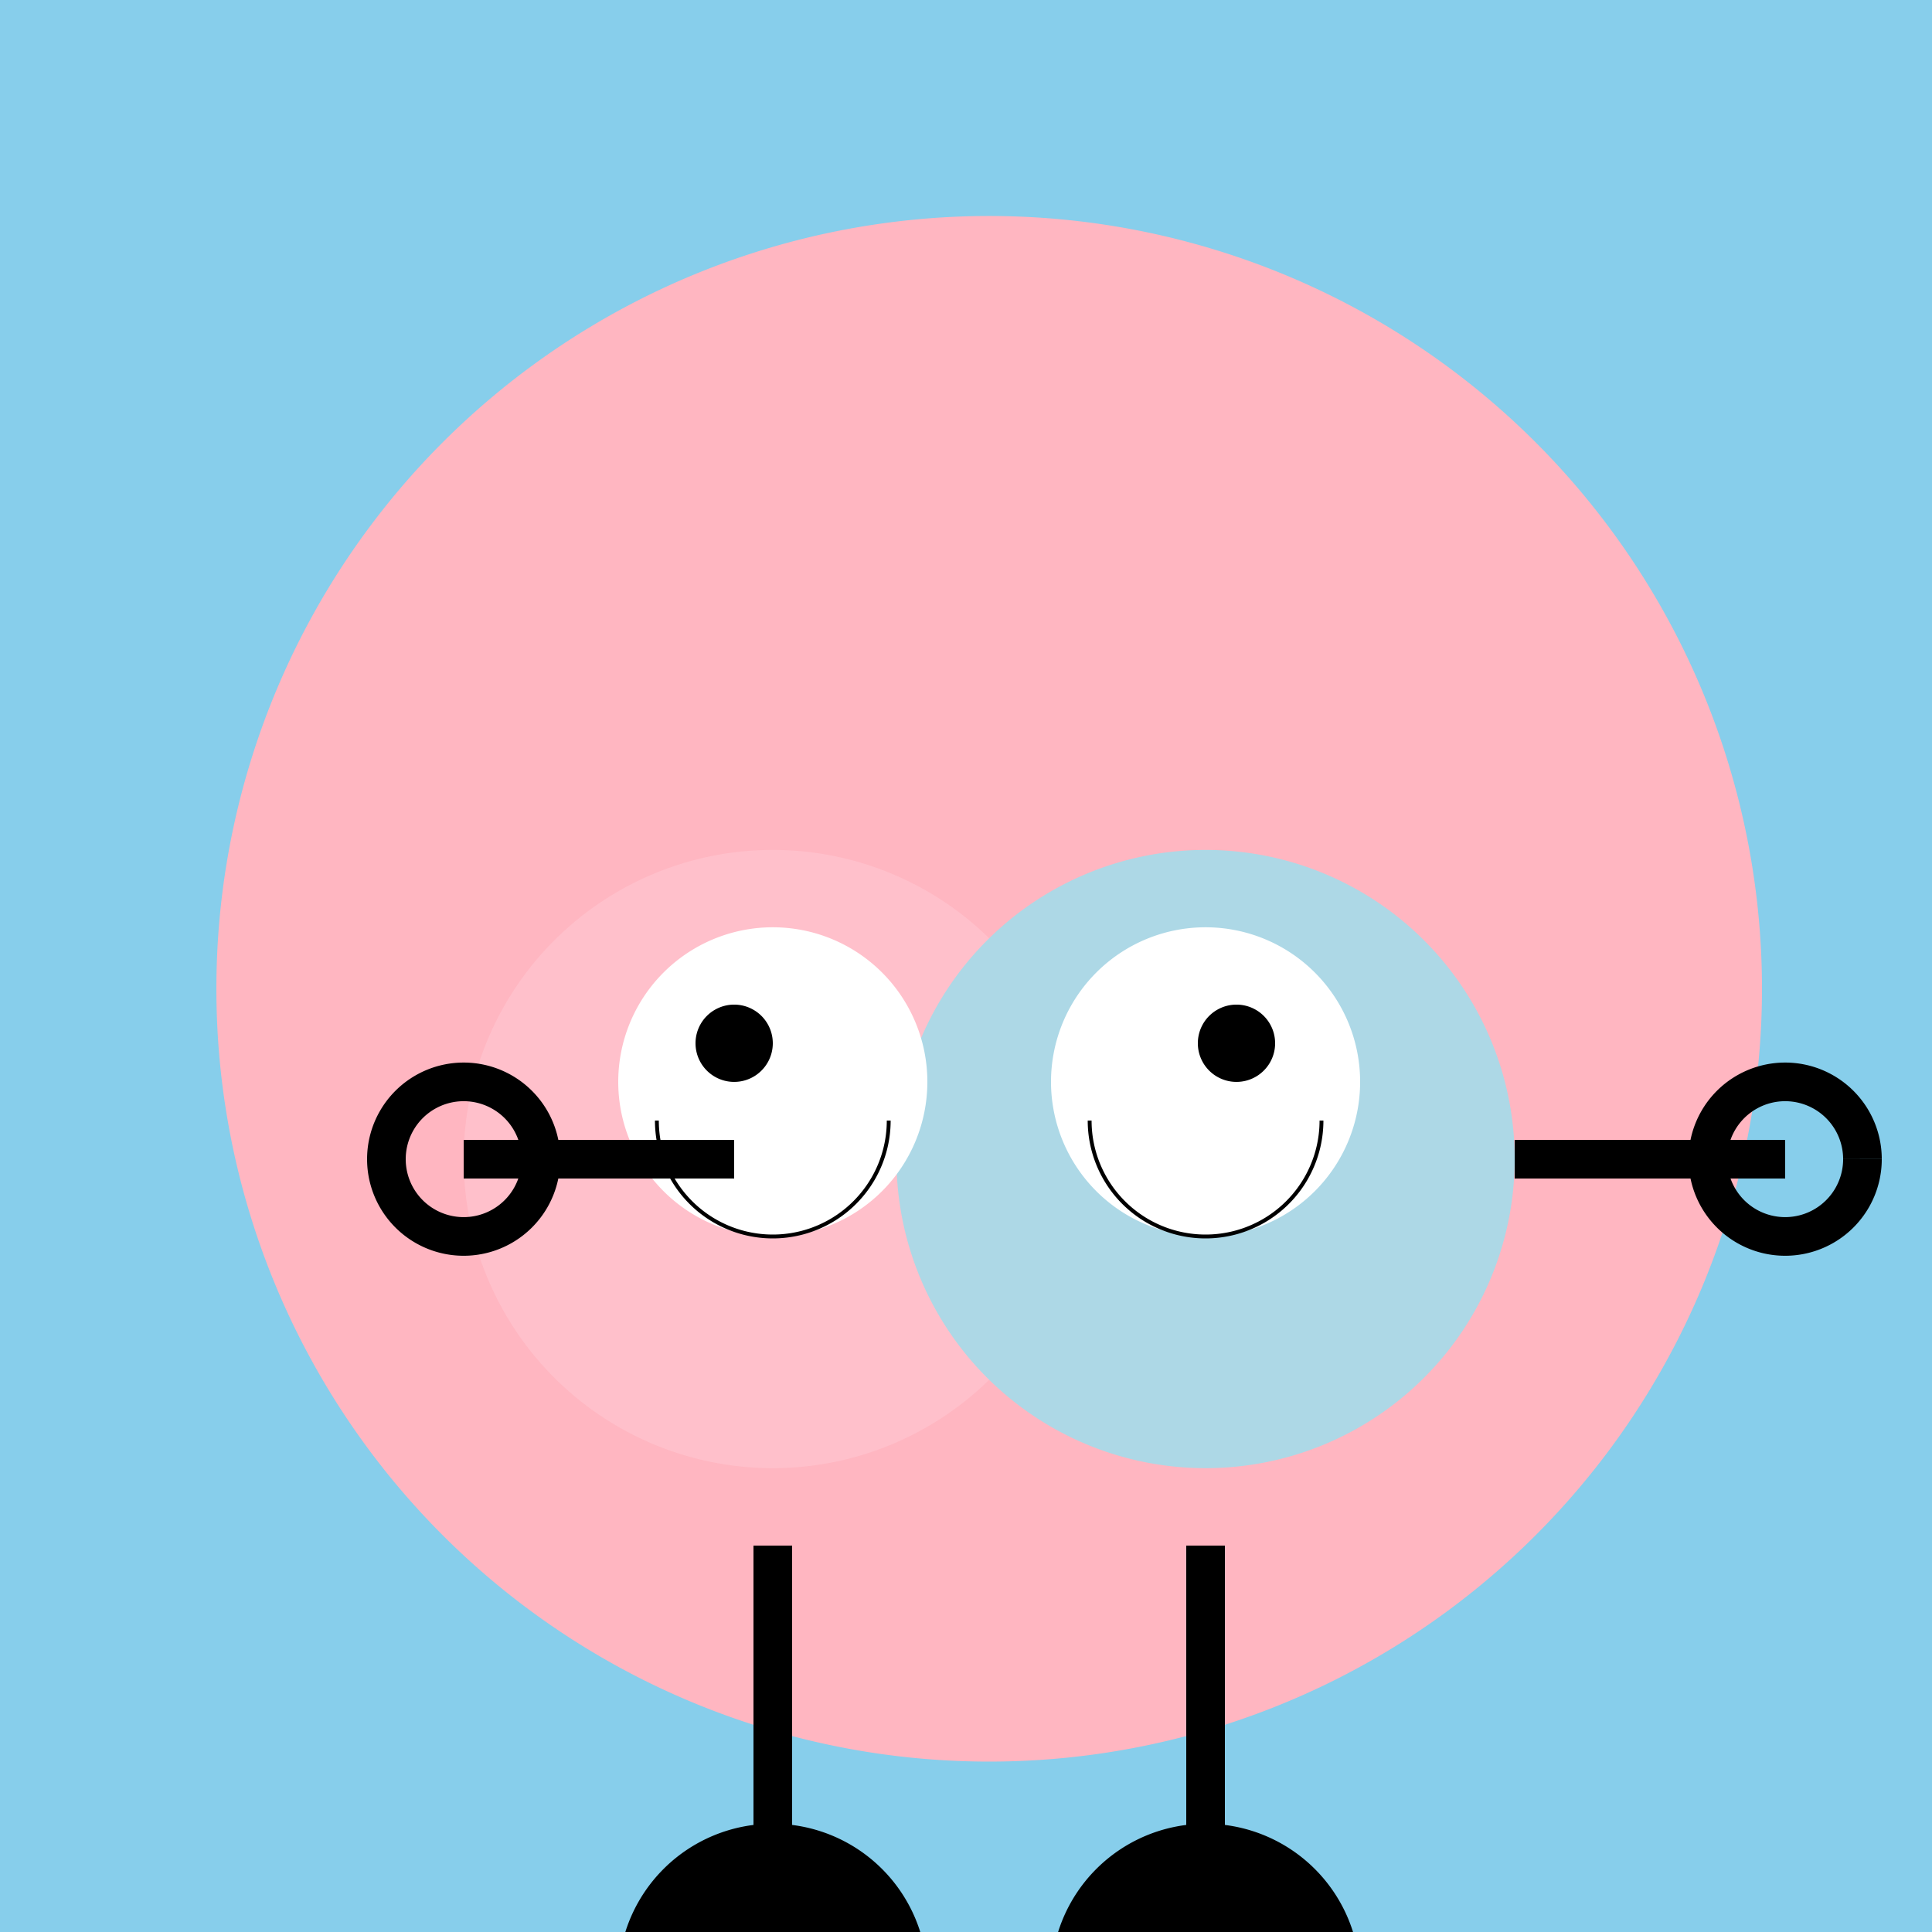
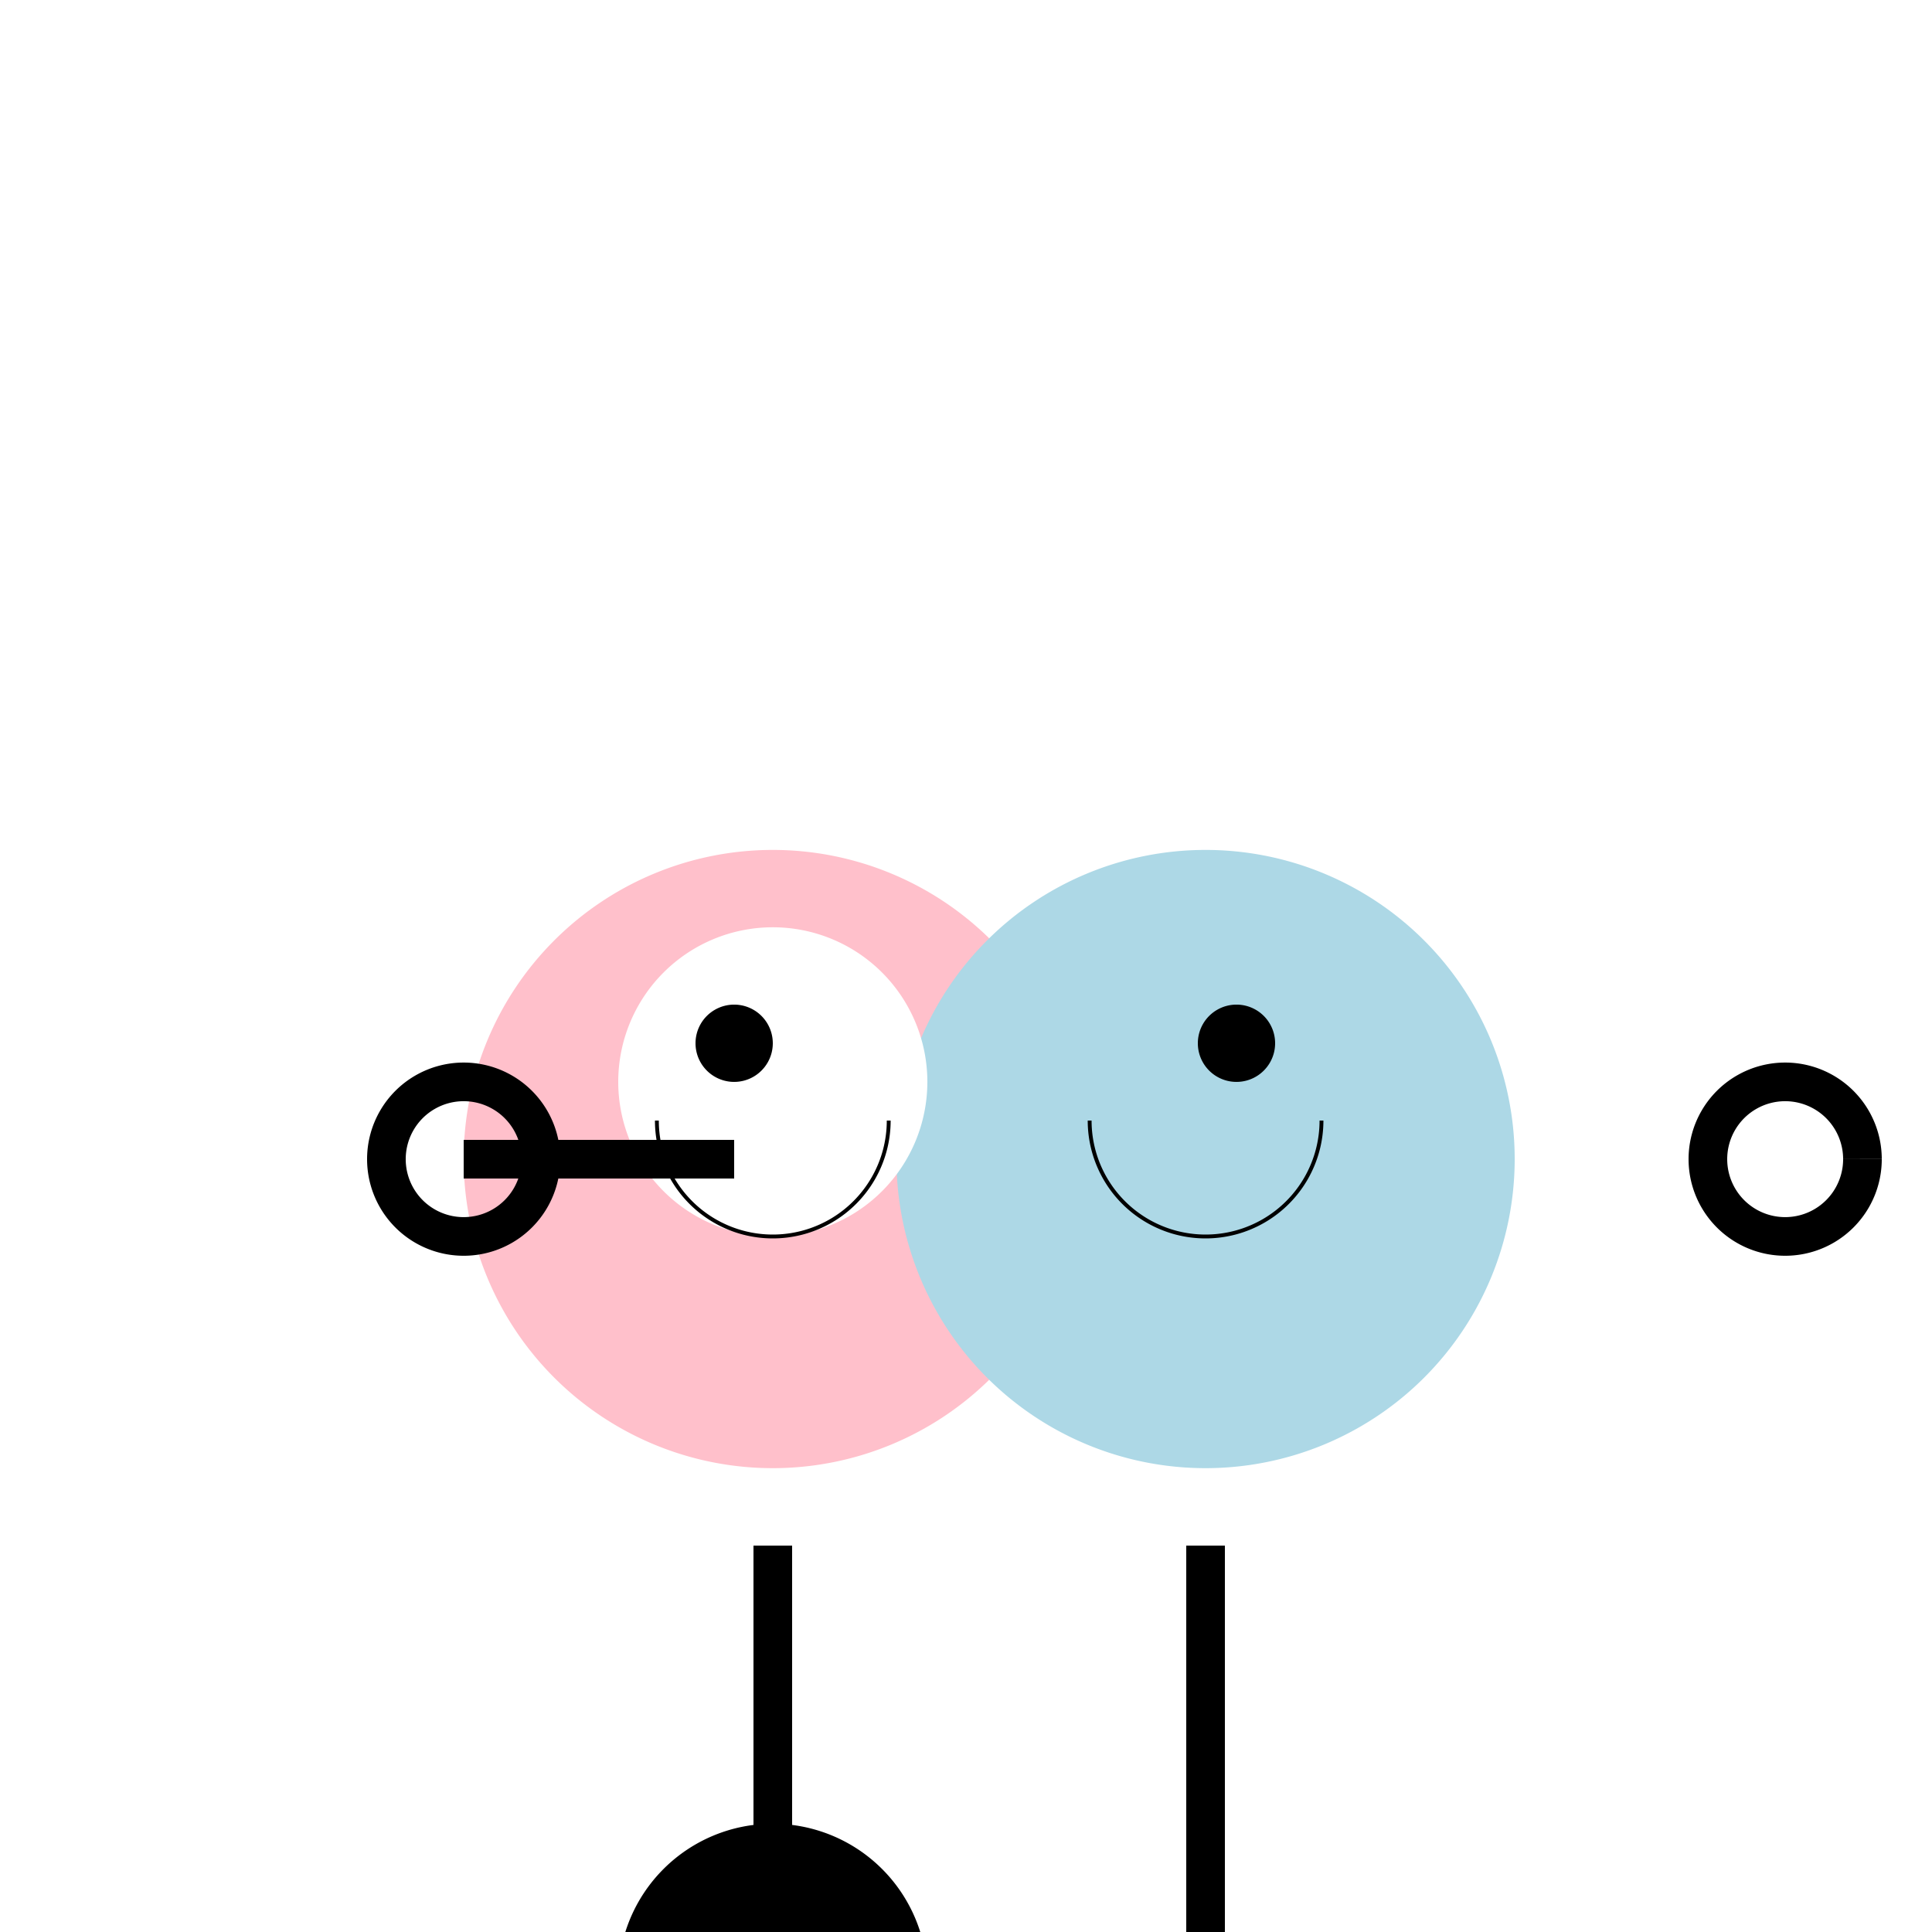
<svg xmlns="http://www.w3.org/2000/svg" width="500" height="500">
  <defs />
  <g>
-     <rect fill="skyblue" stroke="none" x="0" y="0" width="512" height="512" />
-     <path fill="lightpink" stroke="none" paint-order="stroke fill markers" d=" M 456 256 A 200 200 0 1 1 456 255.8" />
    <path fill="pink" stroke="none" paint-order="stroke fill markers" d=" M 280 300 A 80 80 0 1 1 280 299.92" />
    <path fill="lightblue" stroke="none" paint-order="stroke fill markers" d=" M 392 300 A 80 80 0 1 1 392 299.92" />
    <path fill="white" stroke="none" paint-order="stroke fill markers" d=" M 240 280 A 40 40 0 1 1 240 279.96" />
-     <path fill="white" stroke="none" paint-order="stroke fill markers" d=" M 352 280 A 40 40 0 1 1 352 279.96" />
    <path fill="black" stroke="none" paint-order="stroke fill markers" d=" M 200 270 A 10 10 0 1 1 200 269.99" />
    <path fill="black" stroke="none" paint-order="stroke fill markers" d=" M 330 270 A 10 10 0 1 1 330 269.99" />
    <path fill="none" stroke="#000000" paint-order="fill stroke markers" d=" M 230 290 A 30 30 0 0 1 170 290" stroke-miterlimit="10" stroke-dasharray="" />
    <path fill="none" stroke="#000000" paint-order="fill stroke markers" d=" M 342 290 A 30 30 0 0 1 282 290" stroke-miterlimit="10" stroke-dasharray="" />
    <path fill="none" stroke="black" paint-order="fill stroke markers" d=" M 120 300 L 190 300" stroke-miterlimit="10" stroke-width="10" stroke-dasharray="" />
-     <path fill="none" stroke="black" paint-order="fill stroke markers" d=" M 392 300 L 462 300" stroke-miterlimit="10" stroke-width="10" stroke-dasharray="" />
    <path fill="none" stroke="black" paint-order="fill stroke markers" d=" M 140 300 A 20 20 0 1 1 140 299.98" stroke-miterlimit="10" stroke-width="10" stroke-dasharray="" />
    <path fill="none" stroke="black" paint-order="fill stroke markers" d=" M 482 300 A 20 20 0 1 1 482 299.98" stroke-miterlimit="10" stroke-width="10" stroke-dasharray="" />
    <path fill="none" stroke="black" paint-order="fill stroke markers" d=" M 200 400 L 200 512" stroke-miterlimit="10" stroke-width="10" stroke-dasharray="" />
    <path fill="none" stroke="black" paint-order="fill stroke markers" d=" M 312 400 L 312 512" stroke-miterlimit="10" stroke-width="10" stroke-dasharray="" />
    <path fill="black" stroke="none" paint-order="stroke fill markers" d=" M 240 512 A 40 40 0 1 1 240 511.96" />
-     <path fill="black" stroke="none" paint-order="stroke fill markers" d=" M 352 512 A 40 40 0 1 1 352 511.96" />
  </g>
</svg>